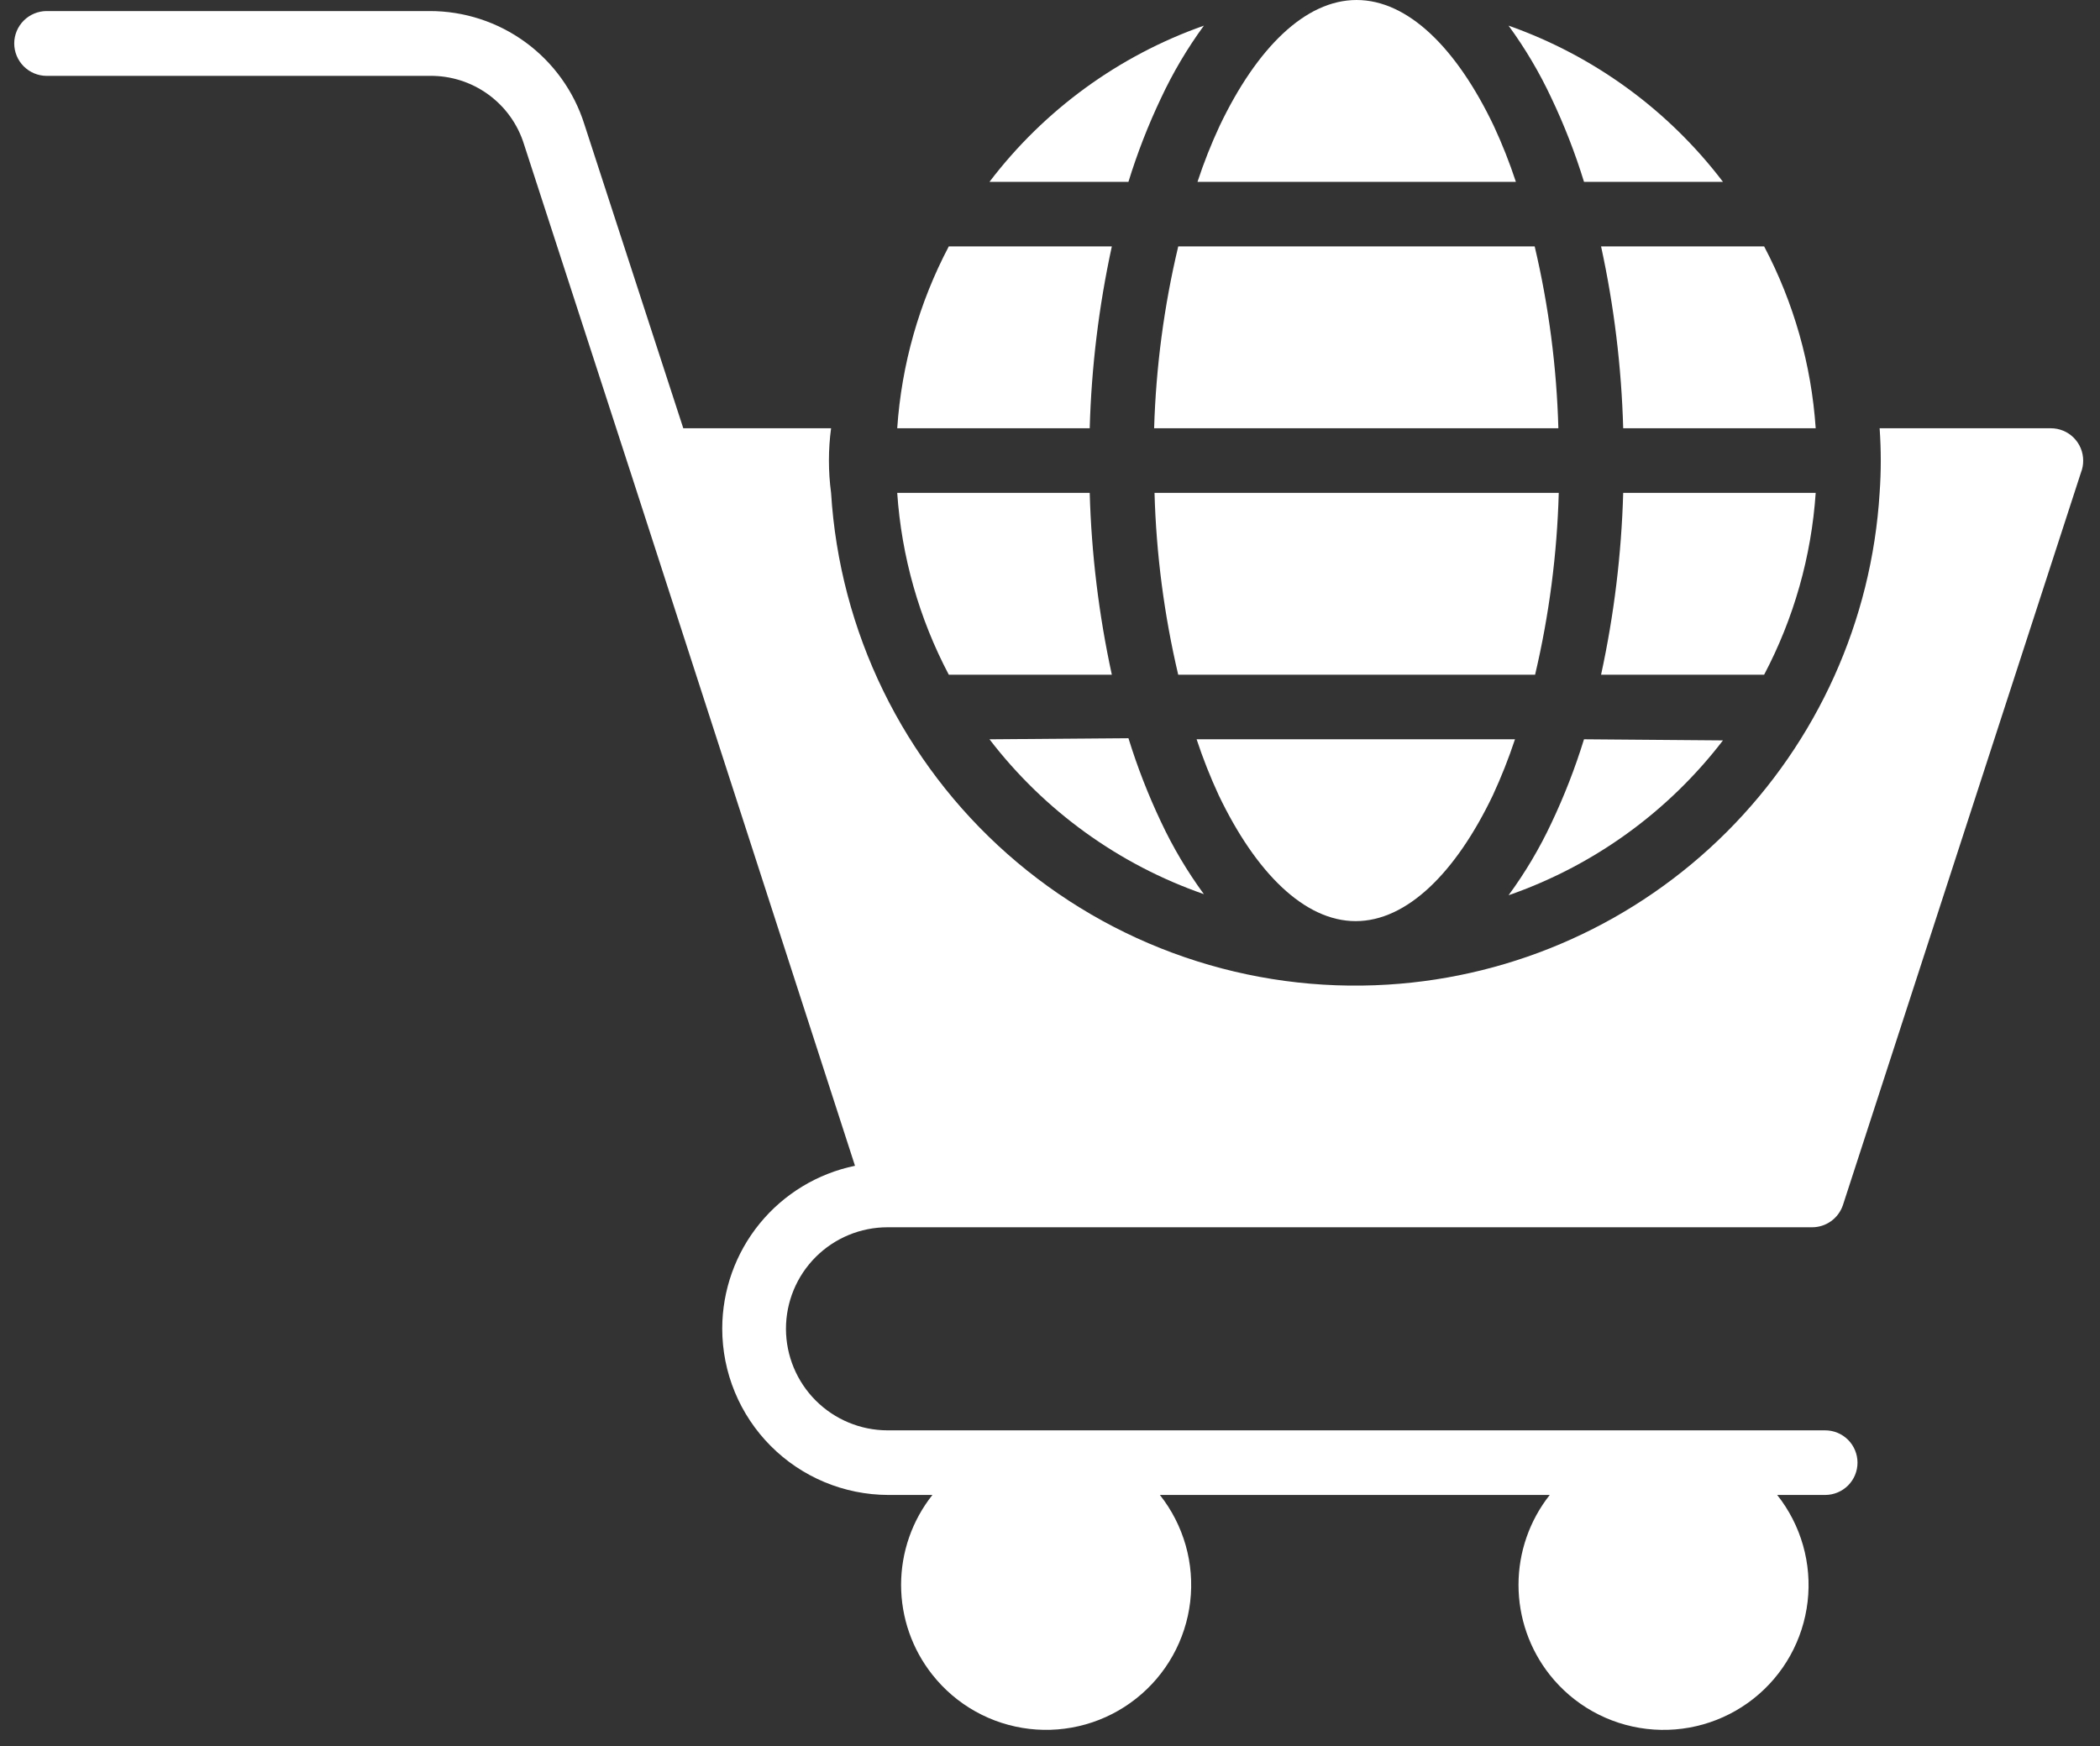
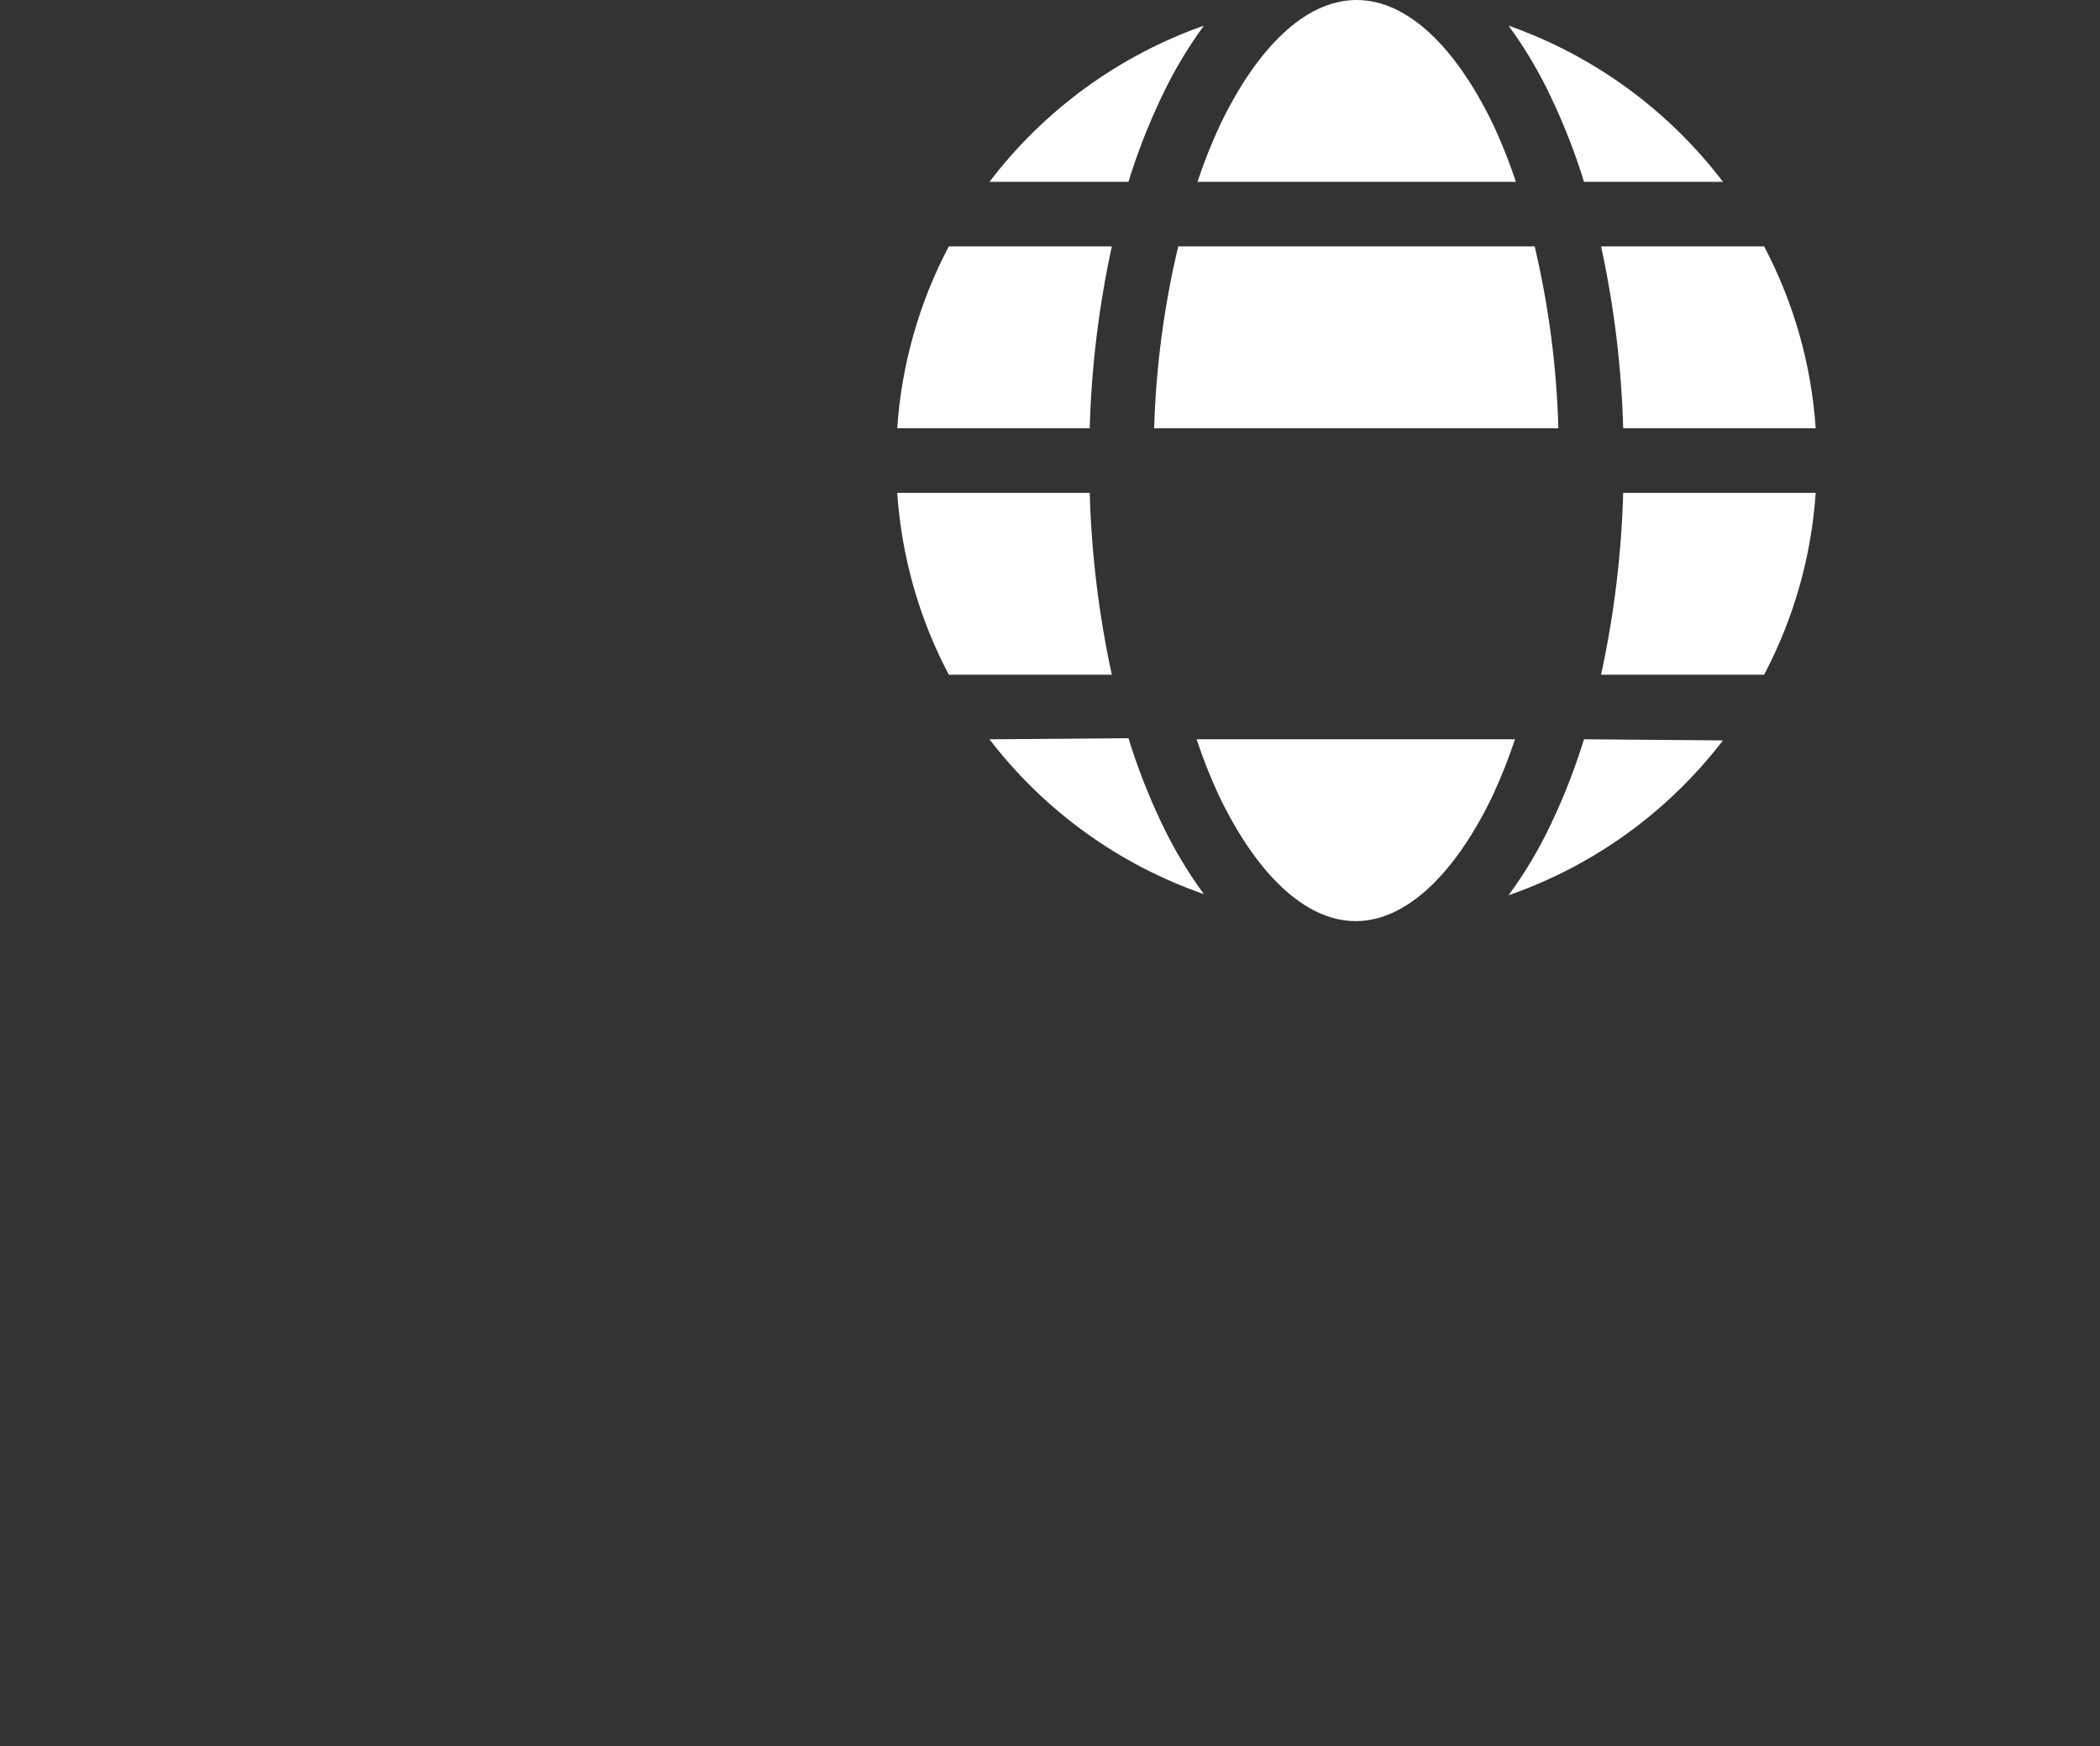
<svg xmlns="http://www.w3.org/2000/svg" width="101" height="84" viewBox="0 0 101 84" fill="none">
  <rect x="0" y="0" width="101" height="84" fill="#333333" stroke="none" />
  <g clip-path="url(#clip0_438_1337)">
-     <path fill-rule="evenodd" clip-rule="evenodd" d="M30.33 22.73L30.267 22.538L25.201 6.938C24.901 5.973 24.295 5.131 23.476 4.539C22.657 3.946 21.668 3.634 20.657 3.65H2.237C1.824 3.647 1.429 3.481 1.138 3.188C0.847 2.895 0.684 2.499 0.684 2.086C0.686 1.675 0.851 1.281 1.142 0.99C1.433 0.7 1.826 0.535 2.237 0.532H20.657C22.318 0.528 23.936 1.054 25.276 2.035C26.616 3.015 27.607 4.397 28.106 5.981L32.863 20.602H39.971C39.833 21.633 39.833 22.678 39.971 23.709C40.175 27.021 41.029 30.26 42.485 33.242C43.941 36.223 45.97 38.889 48.456 41.085C50.943 43.282 53.838 44.968 56.976 46.045C60.114 47.123 63.434 47.571 66.745 47.365C72.895 46.987 78.695 44.373 83.052 40.016C87.409 35.659 90.023 29.859 90.401 23.709C90.475 22.675 90.475 21.636 90.401 20.602H98.637C99.049 20.602 99.445 20.765 99.736 21.057C100.027 21.348 100.191 21.743 100.191 22.155C100.193 22.352 100.157 22.547 100.085 22.73L88.635 57.974C88.53 58.284 88.331 58.553 88.066 58.744C87.8 58.935 87.482 59.038 87.155 59.038H43.217H42.951H42.685C41.39 59.038 40.147 59.553 39.231 60.469C38.315 61.385 37.801 62.627 37.801 63.923C37.803 65.217 38.319 66.458 39.234 67.374C40.15 68.289 41.391 68.805 42.685 68.807H87.783C88.195 68.807 88.59 68.971 88.882 69.262C89.173 69.554 89.337 69.949 89.337 70.361C89.337 70.565 89.297 70.767 89.219 70.955C89.141 71.144 89.026 71.315 88.882 71.46C88.737 71.604 88.566 71.718 88.378 71.796C88.189 71.874 87.987 71.915 87.783 71.915H85.474C86.044 72.632 86.466 73.456 86.717 74.337C86.968 75.218 87.043 76.141 86.937 77.051C86.831 77.961 86.547 78.842 86.101 79.642C85.654 80.443 85.054 81.147 84.335 81.715C82.883 82.862 81.035 83.385 79.197 83.169C77.359 82.954 75.682 82.017 74.535 80.566C73.562 79.334 73.033 77.81 73.033 76.24C73.033 74.671 73.562 73.147 74.535 71.915H55.785C56.354 72.633 56.775 73.457 57.026 74.339C57.276 75.221 57.35 76.143 57.243 77.053C57.136 77.964 56.851 78.844 56.403 79.644C55.956 80.444 55.355 81.148 54.635 81.715C53.917 82.283 53.094 82.703 52.213 82.952C51.333 83.201 50.411 83.275 49.502 83.168C48.593 83.061 47.714 82.777 46.915 82.33C46.116 81.884 45.413 81.284 44.845 80.566C43.869 79.335 43.338 77.811 43.338 76.24C43.338 74.67 43.869 73.145 44.845 71.915H42.717C40.596 71.909 38.565 71.062 37.069 69.559C35.572 68.057 34.733 66.022 34.736 63.901C34.74 62.063 35.376 60.281 36.539 58.857C37.702 57.432 39.32 56.452 41.121 56.08L30.33 22.73Z" fill="white" />
    <path fill-rule="evenodd" clip-rule="evenodd" d="M45.611 32.456H53.474C52.849 29.58 52.493 26.651 52.41 23.709H43.152C43.359 26.766 44.203 29.746 45.632 32.456H45.611Z" fill="white" />
-     <path fill-rule="evenodd" clip-rule="evenodd" d="M56.666 32.456H73.831C74.507 29.587 74.888 26.656 74.969 23.709H55.527C55.608 26.656 55.99 29.587 56.666 32.456Z" fill="white" />
    <path fill-rule="evenodd" clip-rule="evenodd" d="M57.551 35.563C57.854 36.48 58.209 37.379 58.615 38.256C60.403 41.991 62.744 44.311 65.202 44.311C67.66 44.311 70.012 41.991 71.799 38.256C72.205 37.379 72.56 36.48 72.864 35.563H57.551Z" fill="white" />
    <path fill-rule="evenodd" clip-rule="evenodd" d="M47.59 35.564C50.225 39.001 53.81 41.591 57.901 43.013C57.102 41.923 56.41 40.757 55.837 39.533C55.22 38.231 54.698 36.887 54.273 35.511L47.59 35.564Z" fill="white" />
    <path fill-rule="evenodd" clip-rule="evenodd" d="M76.183 35.563C75.758 36.94 75.236 38.284 74.619 39.586C74.046 40.81 73.354 41.976 72.555 43.066C76.646 41.644 80.231 39.054 82.866 35.617L76.183 35.563Z" fill="white" />
    <path fill-rule="evenodd" clip-rule="evenodd" d="M77.004 32.456H84.847C86.275 29.746 87.12 26.766 87.326 23.709H78.068C77.985 26.651 77.629 29.58 77.004 32.456Z" fill="white" />
    <path fill-rule="evenodd" clip-rule="evenodd" d="M55.508 20.602H74.95C74.869 17.655 74.487 14.724 73.811 11.854H56.668C55.984 14.723 55.596 17.654 55.508 20.602Z" fill="white" />
    <path fill-rule="evenodd" clip-rule="evenodd" d="M78.068 20.602H87.326C87.12 17.545 86.275 14.565 84.847 11.854H77.004C77.63 14.731 77.986 17.659 78.068 20.602Z" fill="white" />
    <path fill-rule="evenodd" clip-rule="evenodd" d="M52.41 20.602C52.492 17.659 52.849 14.731 53.474 11.854H45.632C44.203 14.565 43.359 17.545 43.152 20.602H52.41Z" fill="white" />
    <path fill-rule="evenodd" clip-rule="evenodd" d="M72.907 8.747C72.605 7.83 72.25 6.931 71.843 6.055C70.055 2.309 67.714 0 65.245 0C62.776 0 60.446 2.309 58.658 6.055C58.251 6.931 57.895 7.83 57.594 8.747H72.907Z" fill="white" />
    <path fill-rule="evenodd" clip-rule="evenodd" d="M82.866 8.747C80.236 5.29 76.651 2.678 72.555 1.234C73.354 2.328 74.046 3.497 74.619 4.725C75.237 6.026 75.76 7.37 76.183 8.747H82.866Z" fill="white" />
    <path fill-rule="evenodd" clip-rule="evenodd" d="M54.273 8.747C54.696 7.37 55.219 6.026 55.837 4.725C56.41 3.497 57.102 2.328 57.901 1.234C53.804 2.678 50.22 5.29 47.59 8.747H54.273Z" fill="white" />
  </g>
  <defs>
    <clipPath id="clip0_438_1337">
      <rect width="99.55" height="83.226" fill="white" transform="translate(0.684)" />
    </clipPath>
  </defs>
</svg>